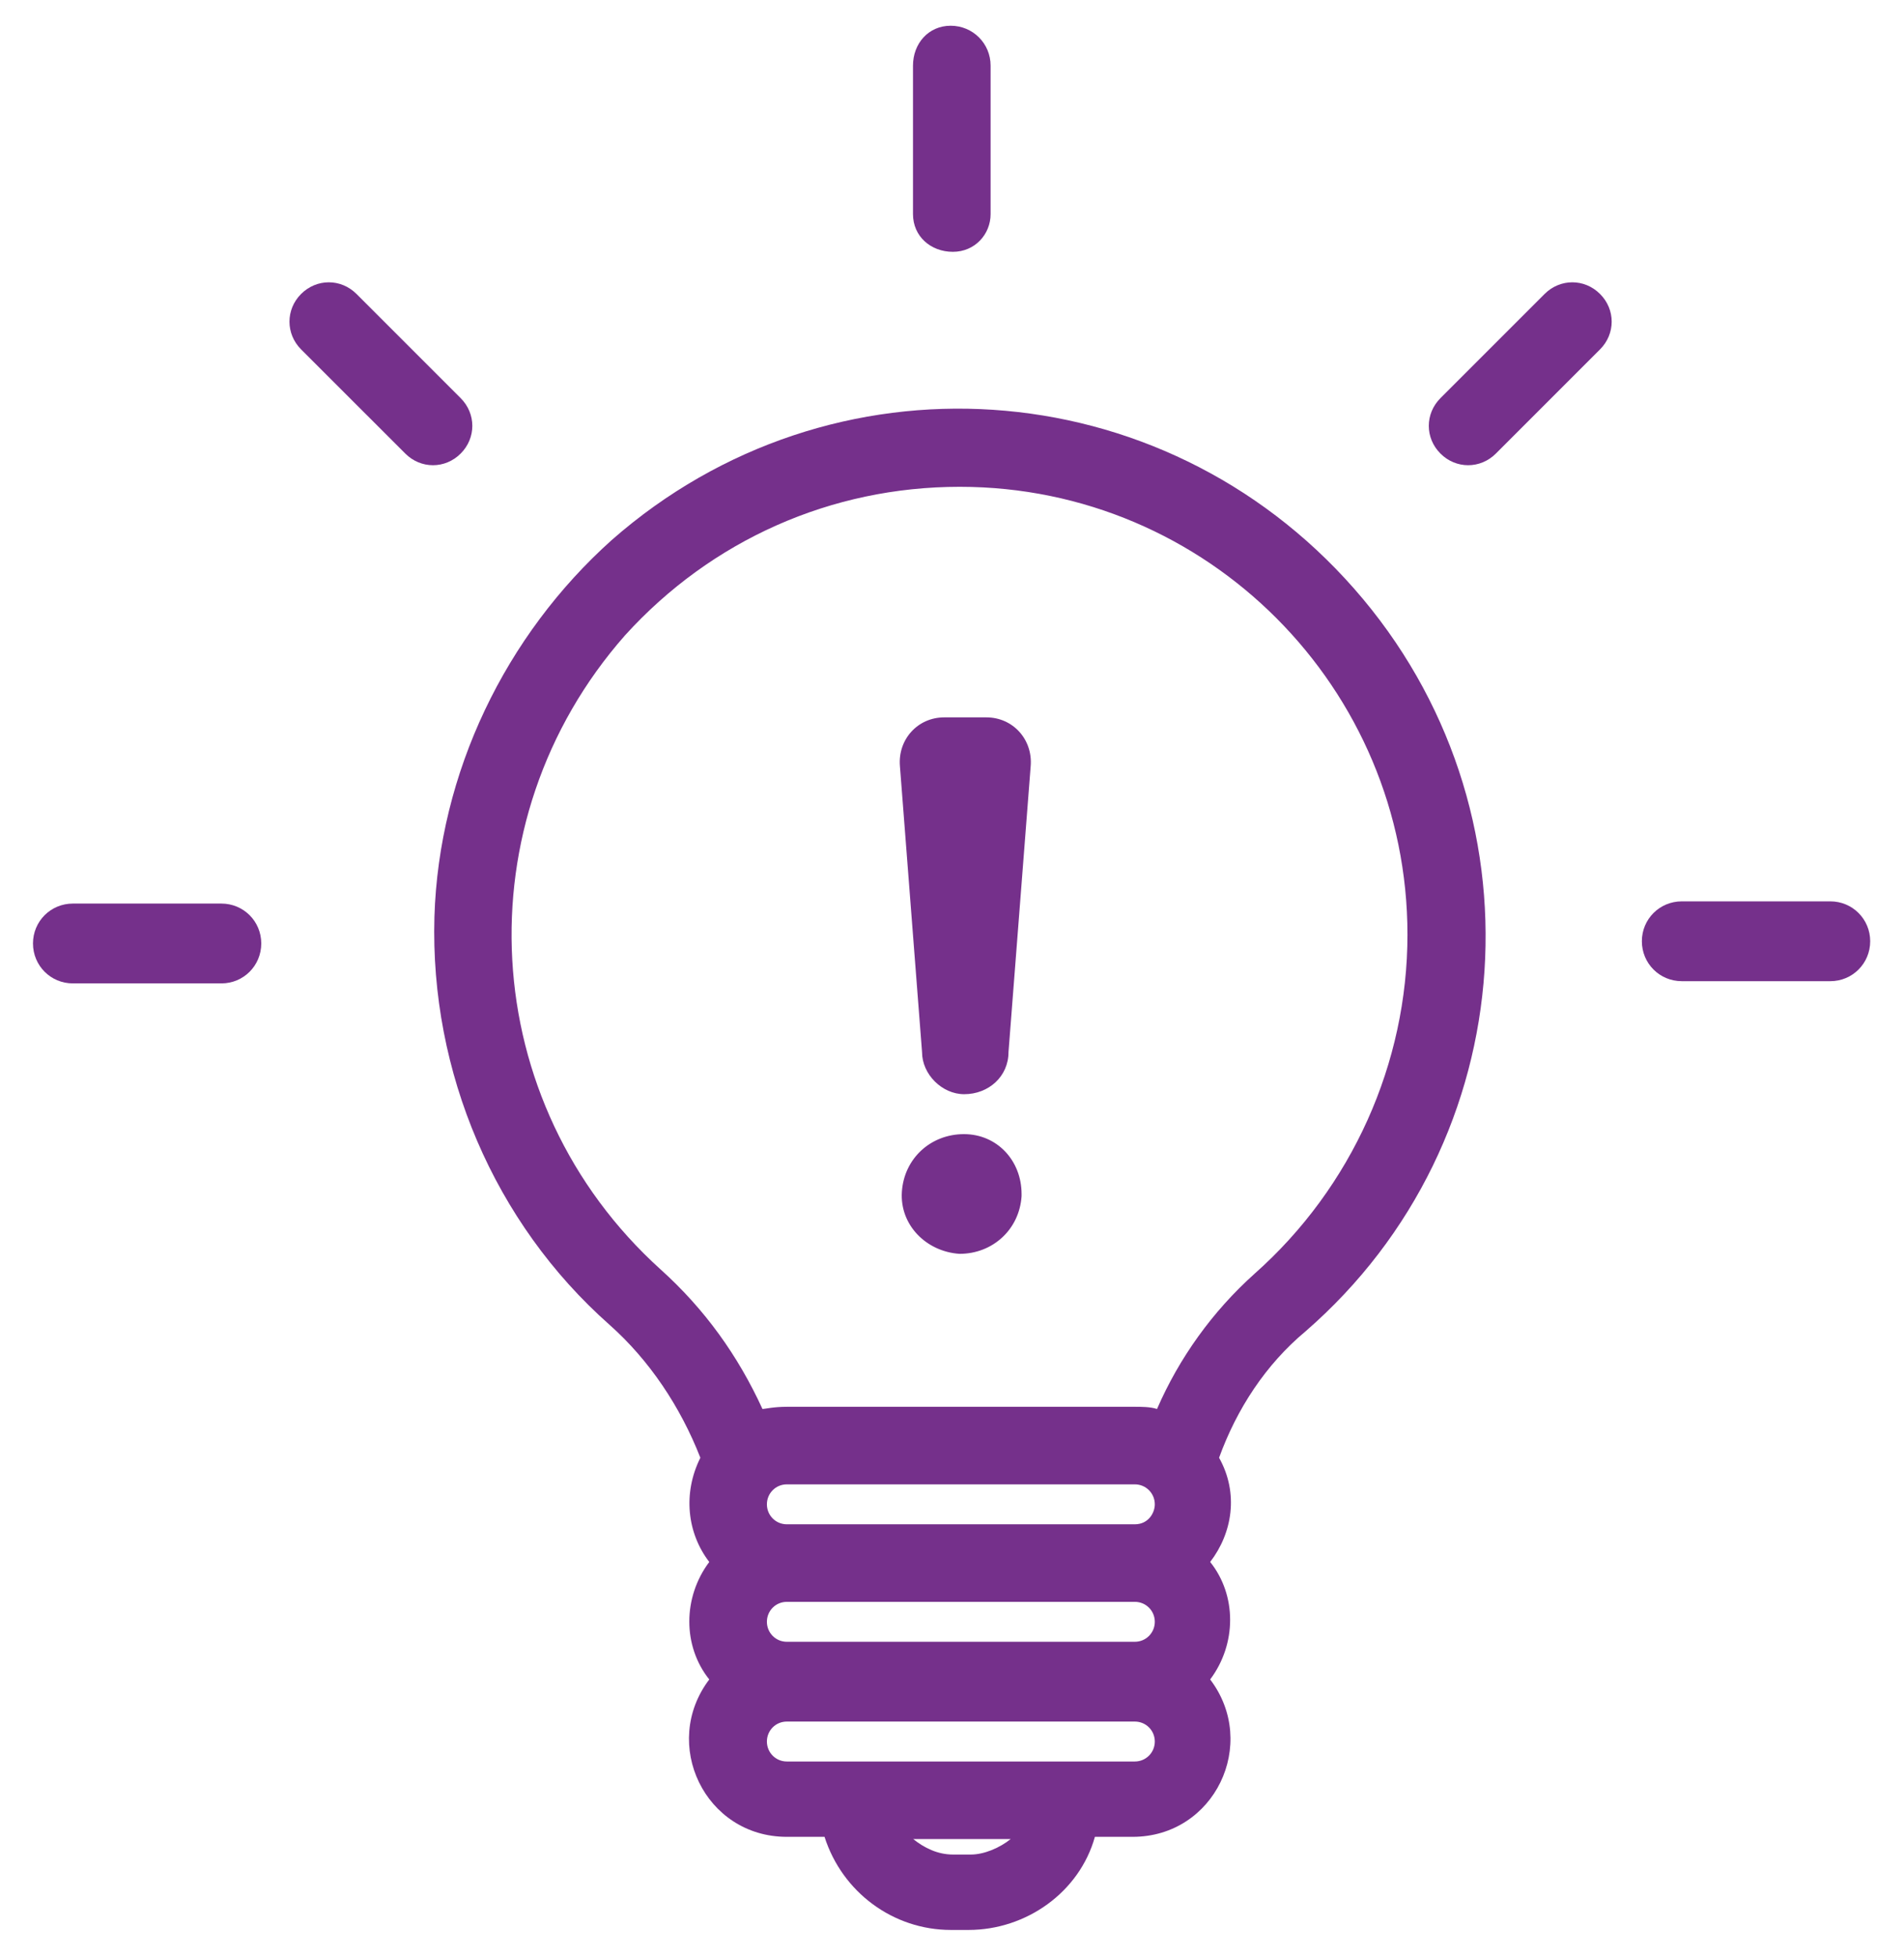
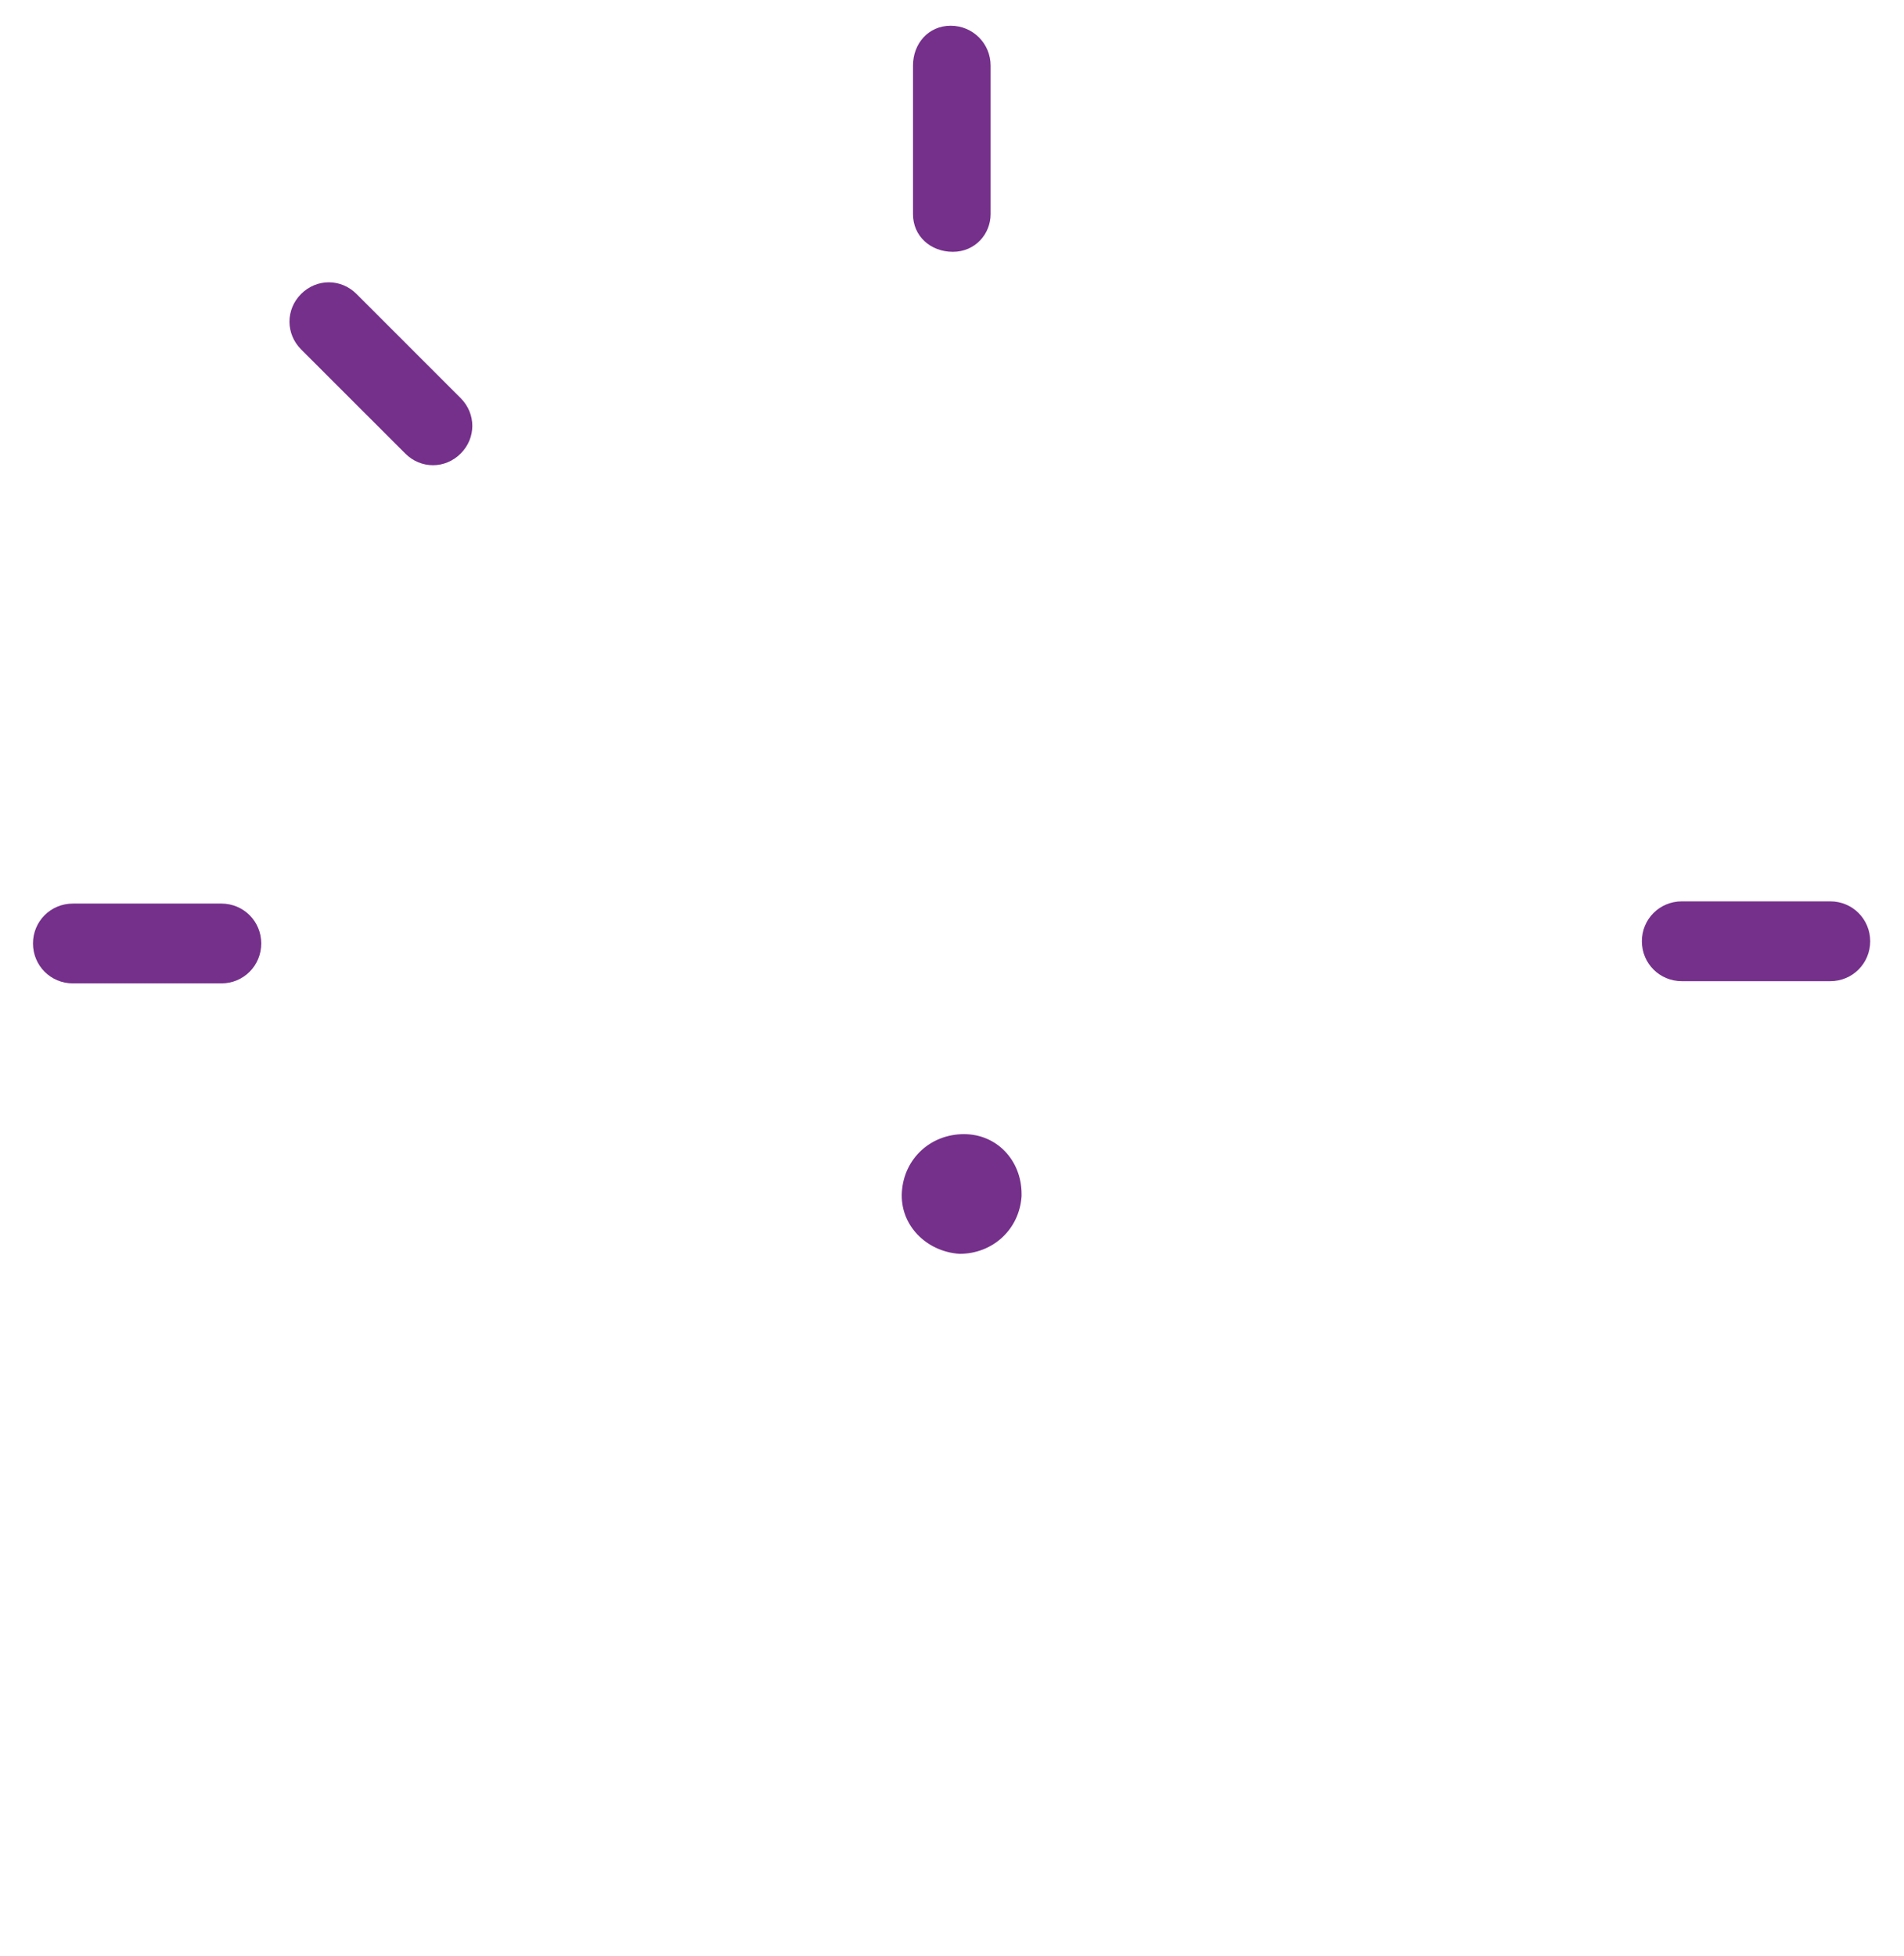
<svg xmlns="http://www.w3.org/2000/svg" width="37" height="38" viewBox="0 0 37 38" fill="none">
  <g clip-path="url(#clip0_98_79)">
-     <path d="M8.442 17.816C8.356 20.831 9.605 23.76 11.844 25.741C12.62 26.43 13.223 27.335 13.61 28.325C13.266 29.015 13.352 29.79 13.783 30.35C13.266 31.039 13.266 31.987 13.783 32.633C12.835 33.882 13.697 35.691 15.29 35.691H16.023C16.367 36.768 17.358 37.5 18.478 37.5H18.822C19.942 37.5 20.976 36.768 21.277 35.691H22.01C23.604 35.691 24.465 33.882 23.517 32.633C24.034 31.944 24.034 30.996 23.517 30.35C23.948 29.79 24.077 29.015 23.69 28.325C24.034 27.378 24.594 26.516 25.369 25.87C29.634 22.166 30.064 15.705 26.317 11.441C22.57 7.176 16.152 6.746 11.888 10.493C9.82 12.345 8.528 15.016 8.442 17.816ZM18.866 36.035H18.521C18.219 36.035 17.961 35.906 17.746 35.734H19.641C19.425 35.906 19.124 36.035 18.866 36.035ZM22.053 34.227H15.29C15.075 34.227 14.903 34.054 14.903 33.839C14.903 33.623 15.075 33.451 15.29 33.451H22.053C22.268 33.451 22.441 33.623 22.441 33.839C22.441 34.054 22.268 34.227 22.053 34.227ZM22.053 31.901H15.29C15.075 31.901 14.903 31.728 14.903 31.513C14.903 31.297 15.075 31.125 15.29 31.125H22.053C22.268 31.125 22.441 31.297 22.441 31.513C22.441 31.728 22.268 31.901 22.053 31.901ZM22.053 29.618H15.29C15.075 29.618 14.903 29.445 14.903 29.23C14.903 29.015 15.075 28.842 15.29 28.842H22.053C22.268 28.842 22.441 29.015 22.441 29.23C22.441 29.402 22.311 29.618 22.053 29.618ZM18.65 9.459C23.474 9.459 27.351 13.379 27.351 18.16C27.351 20.658 26.274 23.07 24.379 24.75C23.561 25.483 22.914 26.387 22.484 27.378C22.354 27.335 22.182 27.335 22.053 27.335H15.29C15.032 27.335 14.86 27.378 14.817 27.378C14.343 26.344 13.697 25.439 12.835 24.664C9.26 21.434 8.959 15.963 12.146 12.345C13.826 10.493 16.152 9.459 18.65 9.459Z" fill="#75308B" />
    <path d="M18.732 22.037C18.086 22.037 17.569 22.51 17.526 23.157C17.483 23.803 18 24.32 18.646 24.363C19.292 24.363 19.809 23.889 19.852 23.243V23.2C19.852 22.553 19.378 22.037 18.732 22.037Z" fill="#75308B" />
-     <path d="M18.737 21.261C19.211 21.261 19.598 20.917 19.598 20.443L20.029 14.886C20.072 14.37 19.684 13.939 19.168 13.939H18.349C17.832 13.939 17.445 14.37 17.488 14.886L17.918 20.443C17.918 20.874 18.306 21.261 18.737 21.261Z" fill="#75308B" />
    <path d="M35.568 19.065C35.998 19.065 36.343 18.72 36.343 18.289C36.343 17.859 35.998 17.514 35.568 17.514H32.682C32.251 17.514 31.906 17.859 31.906 18.289C31.906 18.72 32.251 19.065 32.682 19.065H35.568Z" fill="#75308B" />
    <path d="M1.416 19.108H4.302C4.733 19.108 5.077 18.763 5.077 18.332C5.077 17.902 4.733 17.557 4.302 17.557H1.416C0.985 17.557 0.641 17.902 0.641 18.332C0.641 18.763 0.985 19.108 1.416 19.108Z" fill="#75308B" />
-     <path d="M29.069 8.813L31.093 6.789C31.395 6.487 31.395 6.013 31.093 5.712C30.791 5.41 30.318 5.41 30.016 5.712L27.992 7.736C27.69 8.038 27.69 8.512 27.992 8.813C28.293 9.115 28.767 9.115 29.069 8.813Z" fill="#75308B" />
    <path d="M19.25 4.161V1.275C19.25 0.845 18.905 0.5 18.474 0.5C18.044 0.5 17.742 0.845 17.742 1.275V4.161C17.742 4.592 18.087 4.893 18.517 4.893C18.948 4.893 19.25 4.549 19.25 4.161Z" fill="#75308B" />
    <path d="M6.928 5.712C6.626 5.41 6.153 5.41 5.851 5.712C5.55 6.013 5.55 6.487 5.851 6.789L7.876 8.813C8.177 9.115 8.651 9.115 8.952 8.813C9.254 8.512 9.254 8.038 8.952 7.736L6.928 5.712Z" fill="#75308B" />
  </g>
  <defs>
    <clipPath id="clip0_98_79">
      <rect width="37" height="37" fill="white" transform="translate(0 0.5)" />
    </clipPath>
  </defs>
</svg>